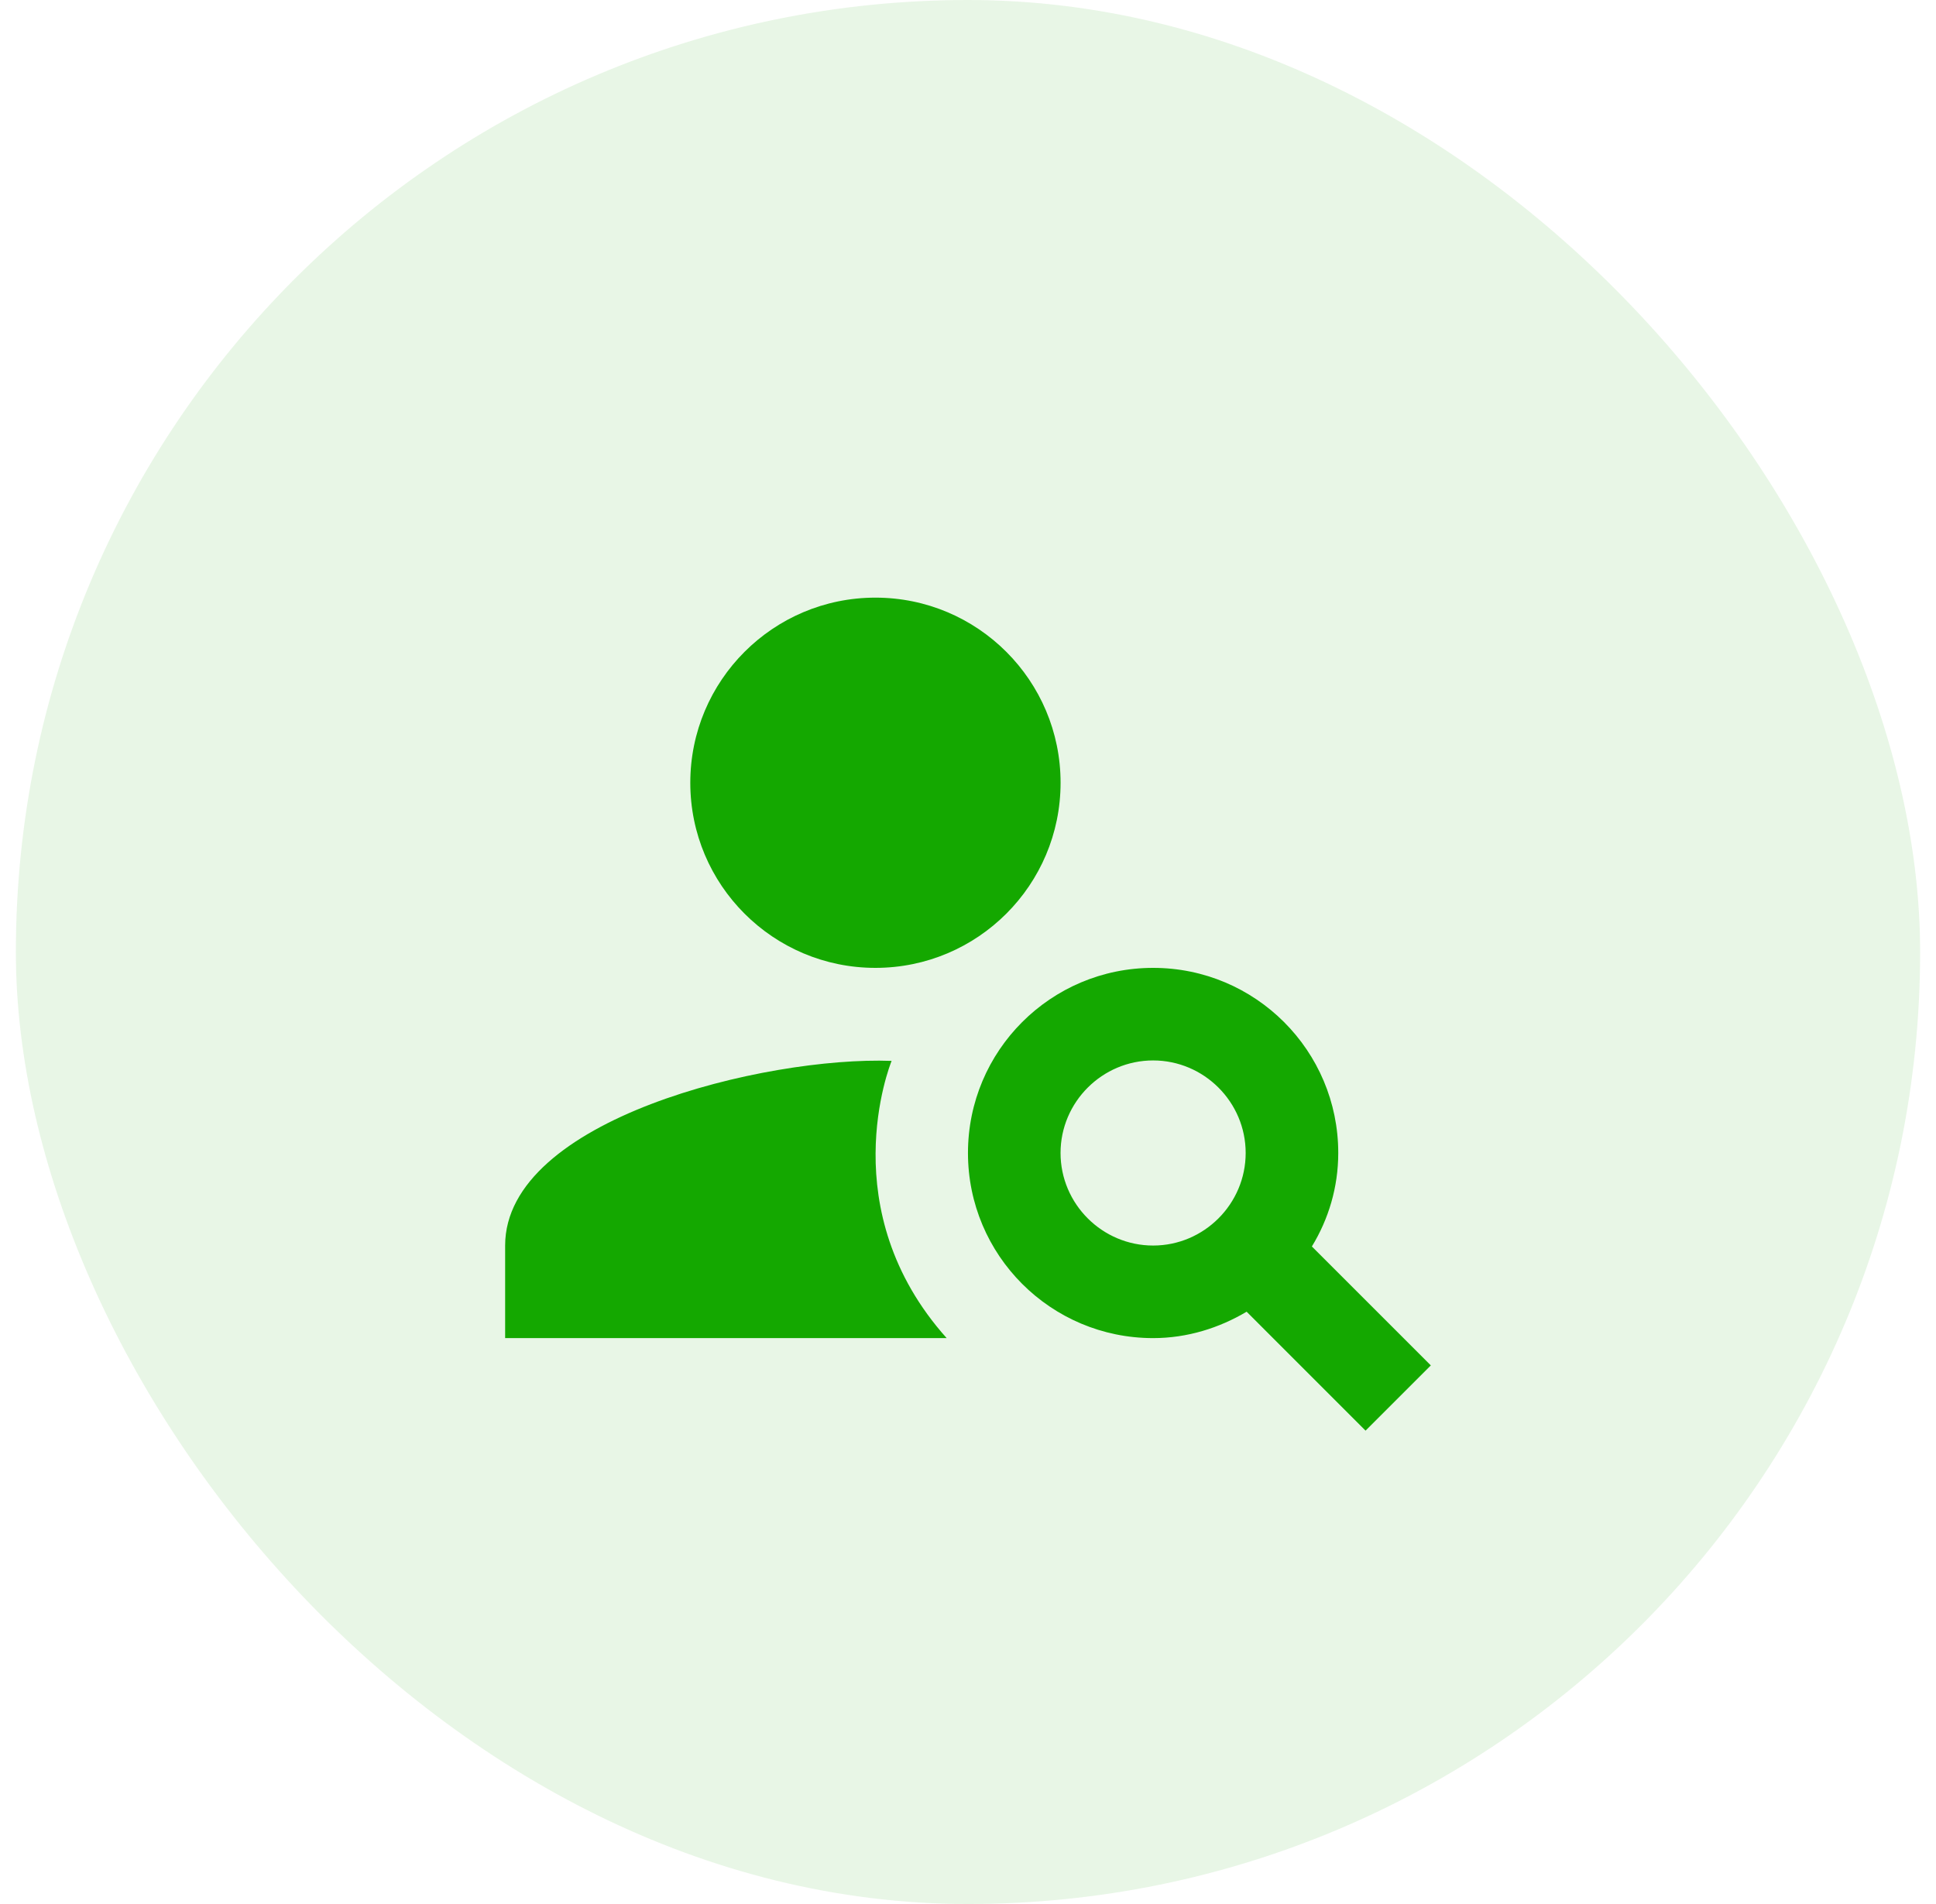
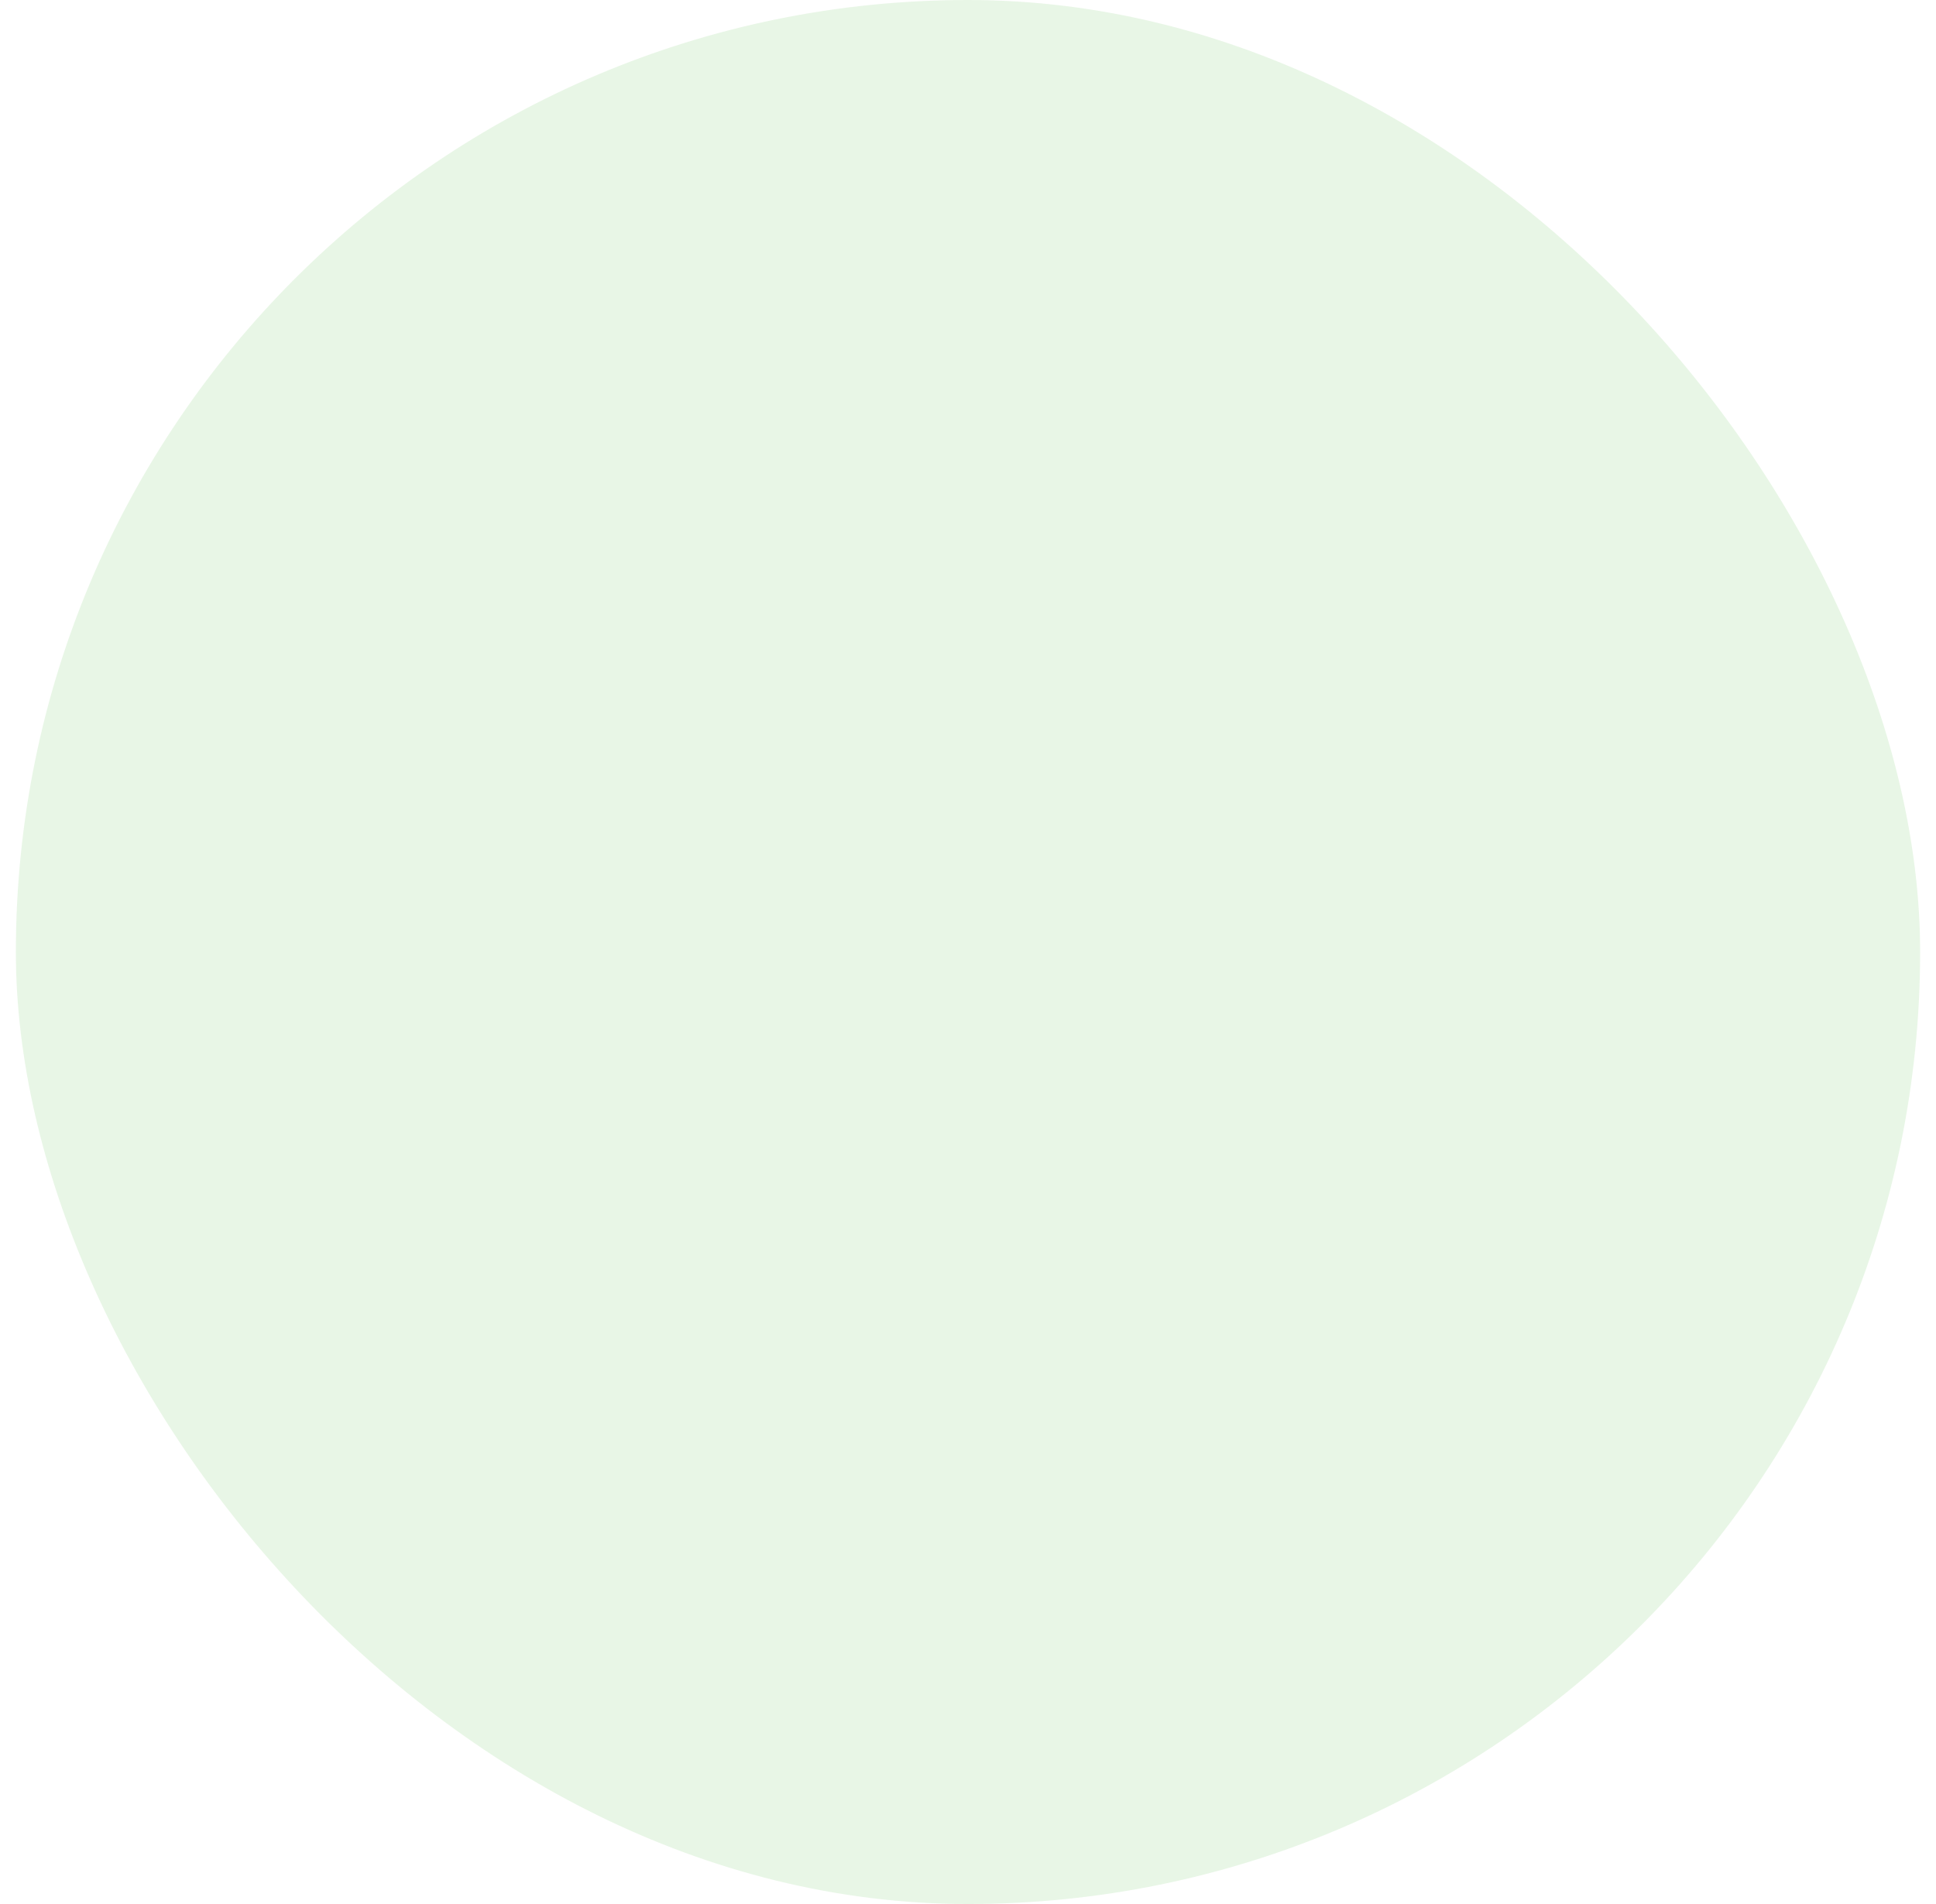
<svg xmlns="http://www.w3.org/2000/svg" width="61" height="60" viewBox="0 0 61 60" fill="none">
  <rect x="0.5" width="60" height="60" rx="30" fill="#14A800" fill-opacity="0.1" />
-   <path d="M27.583 30.5C30.805 30.5 33.417 27.888 33.417 24.667C33.417 21.445 30.805 18.833 27.583 18.833C24.362 18.833 21.75 21.445 21.75 24.667C21.75 27.888 24.362 30.5 27.583 30.5Z" fill="#14A800" />
-   <path d="M28.093 33.431C24.112 33.285 15.916 35.269 15.916 39.25V42.167H29.828C26.226 38.142 28.035 33.577 28.093 33.431ZM41.335 39.279C41.86 38.419 42.166 37.413 42.166 36.333C42.166 33.11 39.556 30.5 36.333 30.5C33.11 30.5 30.499 33.11 30.499 36.333C30.499 39.556 33.11 42.167 36.333 42.167C37.412 42.167 38.418 41.846 39.279 41.335L43.026 45.083L45.083 43.027L41.335 39.279ZM36.333 39.25C34.728 39.25 33.416 37.938 33.416 36.333C33.416 34.729 34.728 33.417 36.333 33.417C37.937 33.417 39.249 34.729 39.249 36.333C39.249 37.938 37.937 39.25 36.333 39.25Z" fill="#14A800" />
</svg>